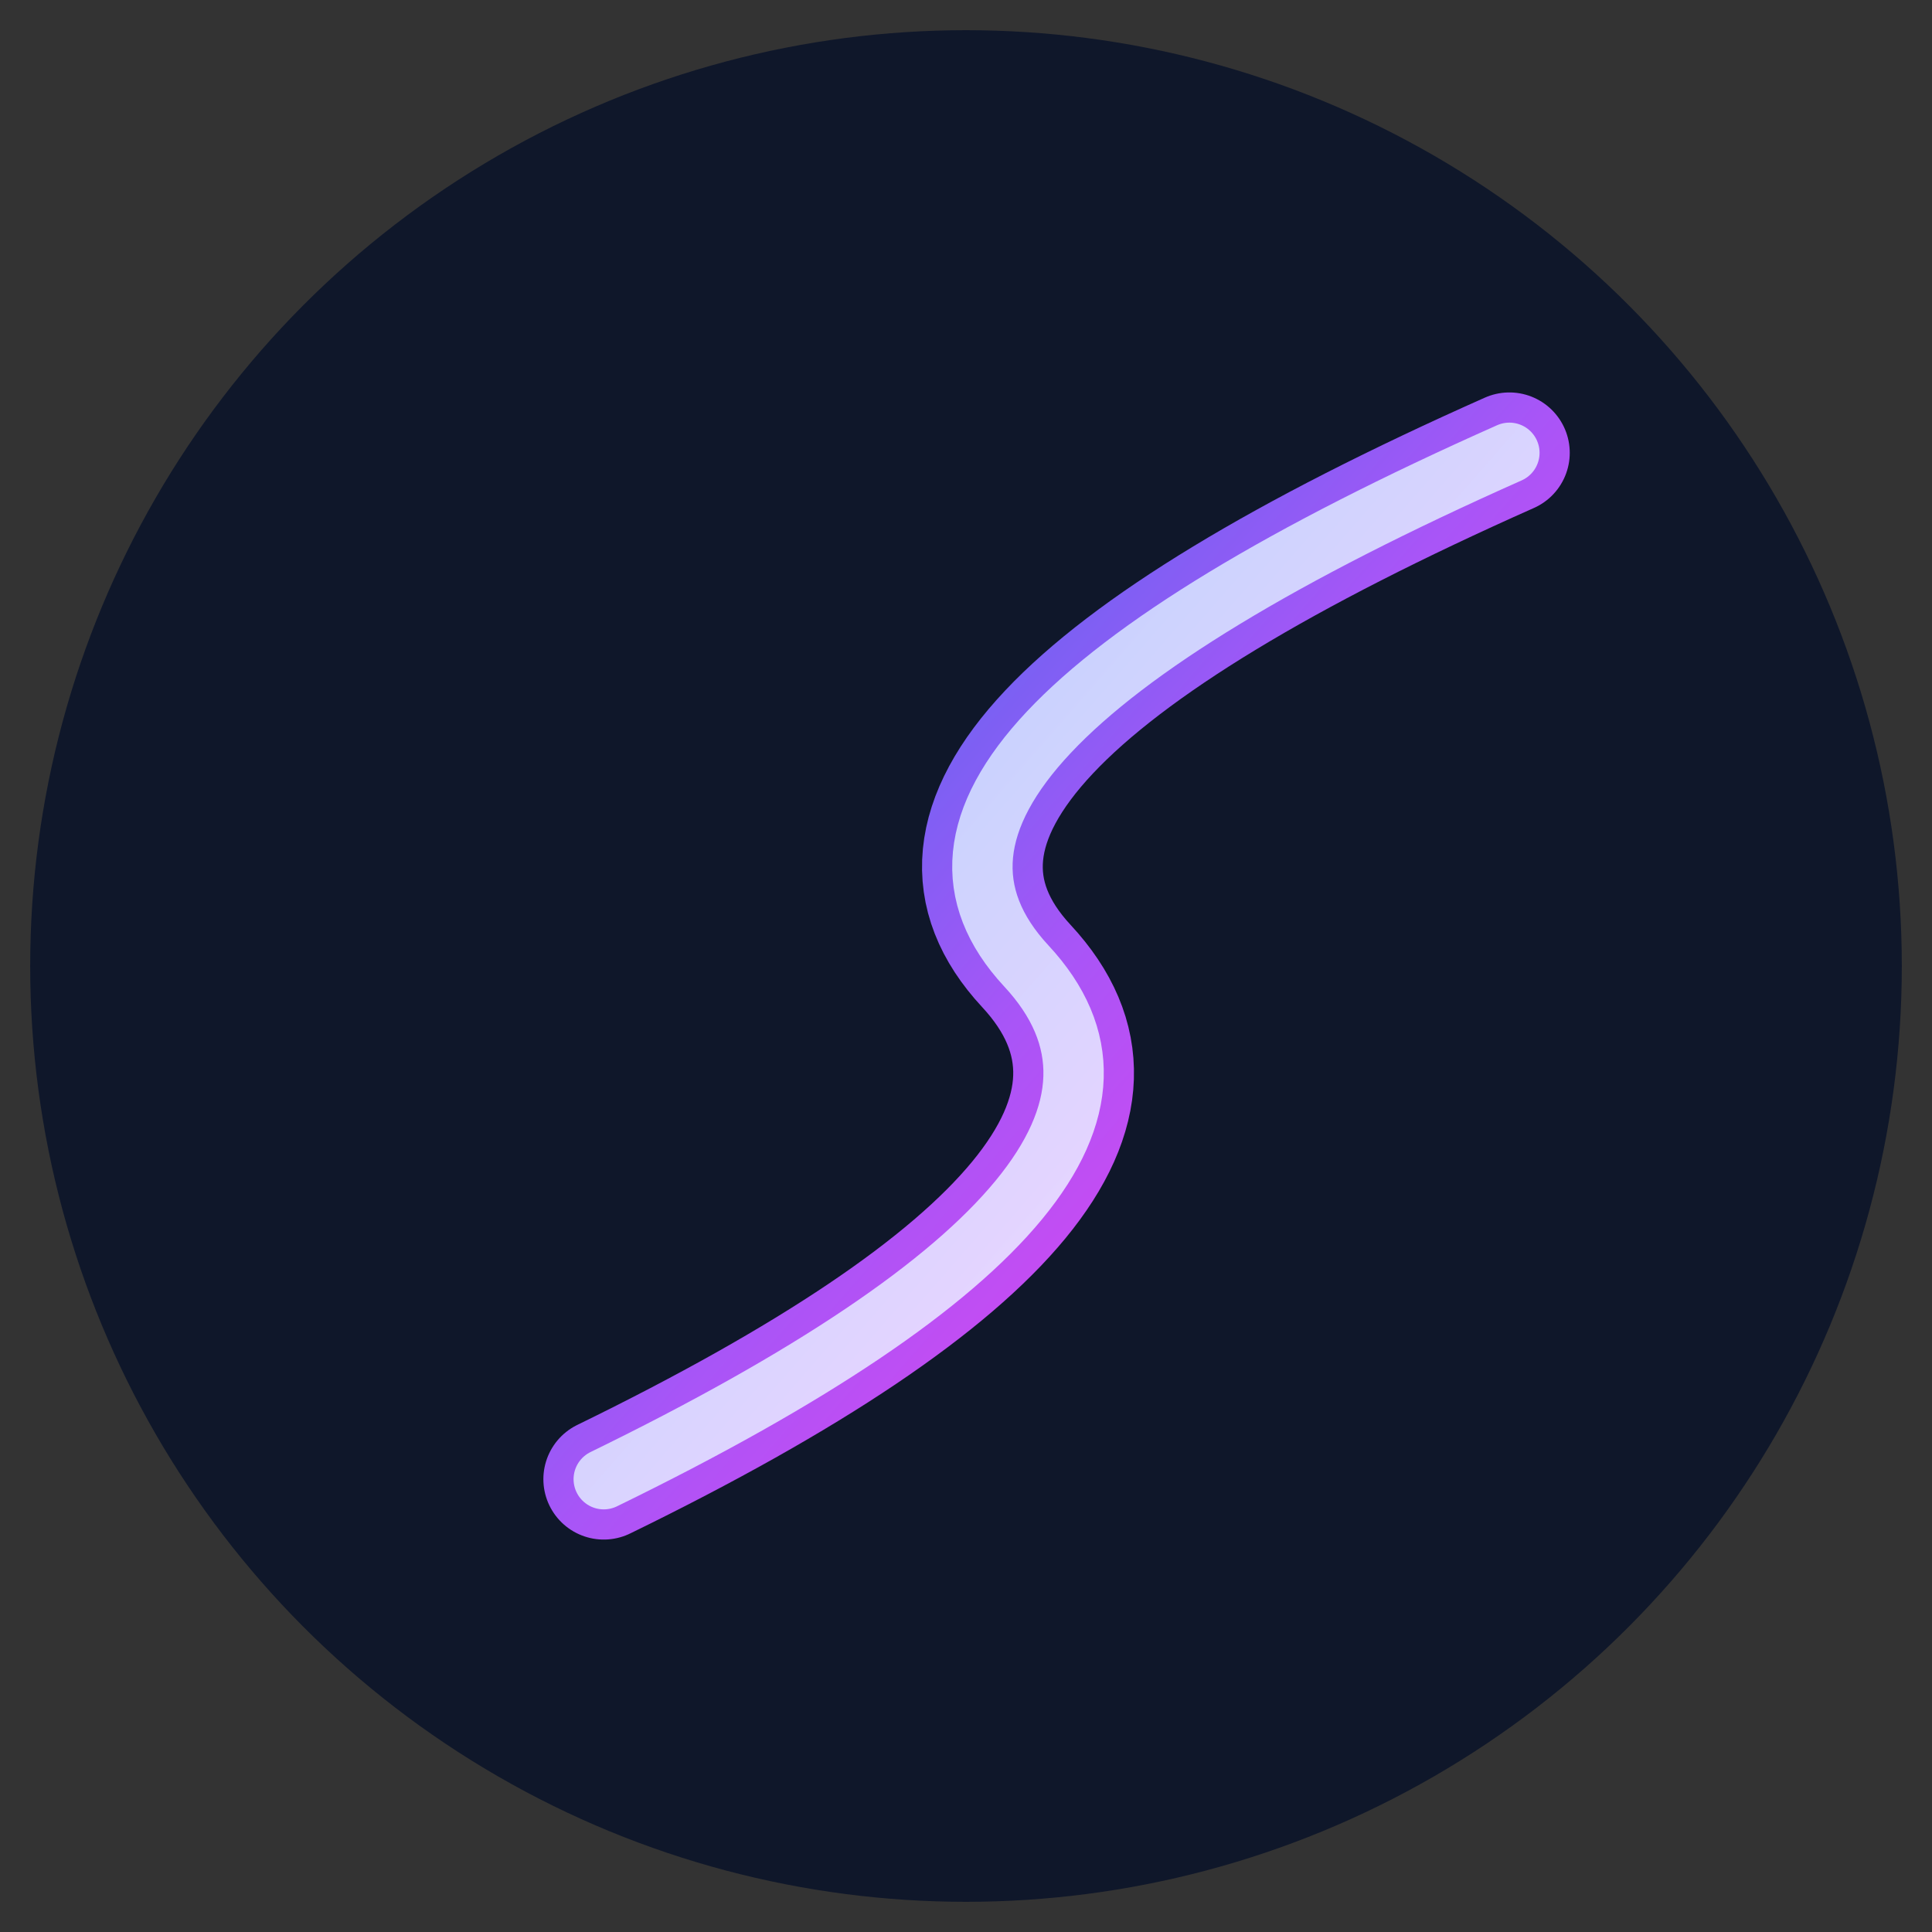
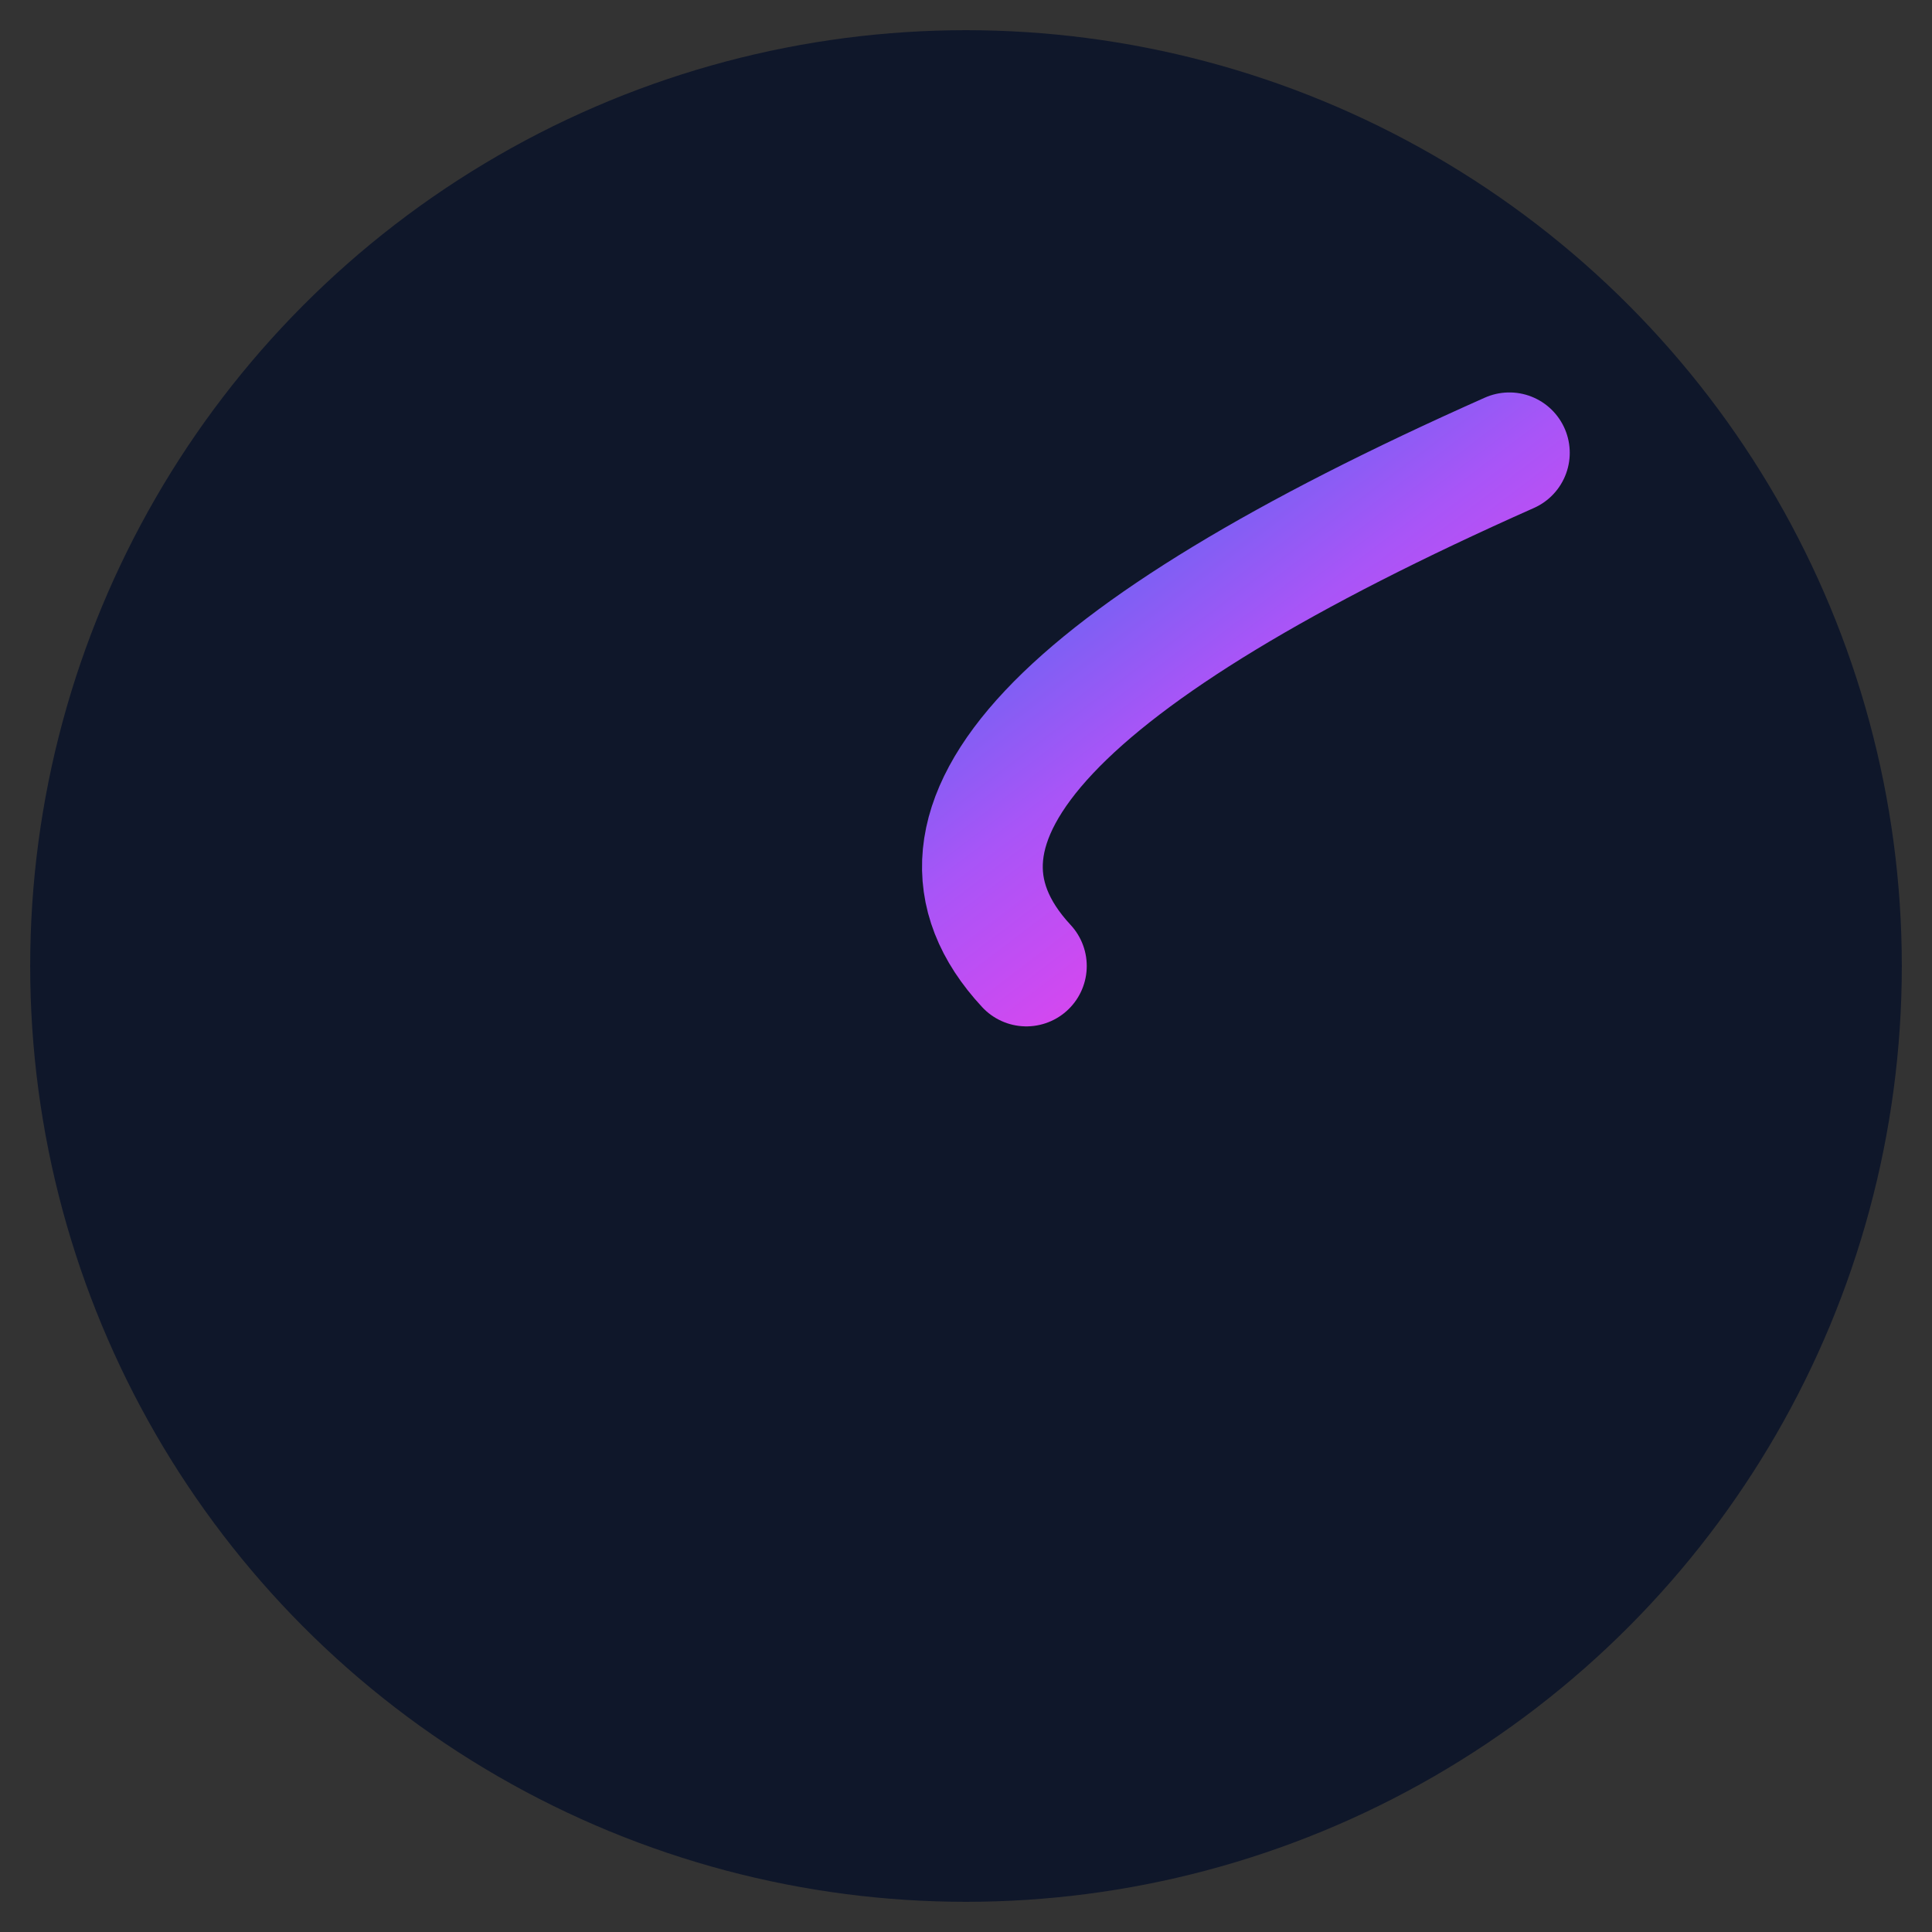
<svg xmlns="http://www.w3.org/2000/svg" viewBox="0 0 128 128" fill="none">
  <rect x="0" y="0" width="128" height="128" fill="#333333" stroke="none" />
  <defs>
    <linearGradient id="mainGradient" x1="0%" y1="0%" x2="100%" y2="100%">
      <stop offset="0%" stop-color="#06b6d4" />
      <stop offset="25%" stop-color="#6366f1" />
      <stop offset="50%" stop-color="#a855f7" />
      <stop offset="75%" stop-color="#d946ef" />
      <stop offset="100%" stop-color="#f43f8e" />
    </linearGradient>
    <linearGradient id="coreGradient" x1="0%" y1="0%" x2="100%" y2="100%">
      <stop offset="0%" stop-color="#a5f3fc" />
      <stop offset="33%" stop-color="#c7d2fe" />
      <stop offset="66%" stop-color="#e9d5ff" />
      <stop offset="100%" stop-color="#fce7f3" />
    </linearGradient>
  </defs>
  <circle cx="64" cy="64" r="62" fill="#0f172a" />
-   <path d="M 100 30 Q 55 50 68 64 Q 81 78 40 98" stroke="url(#mainGradient)" stroke-width="8" fill="none" stroke-linecap="round" stroke-linejoin="round" />
-   <path d="M 100 30 Q 55 50 68 64 Q 81 78 40 98" stroke="url(#coreGradient)" stroke-width="4" fill="none" stroke-linecap="round" stroke-linejoin="round" />
+   <path d="M 100 30 Q 55 50 68 64 " stroke="url(#mainGradient)" stroke-width="8" fill="none" stroke-linecap="round" stroke-linejoin="round" />
</svg>